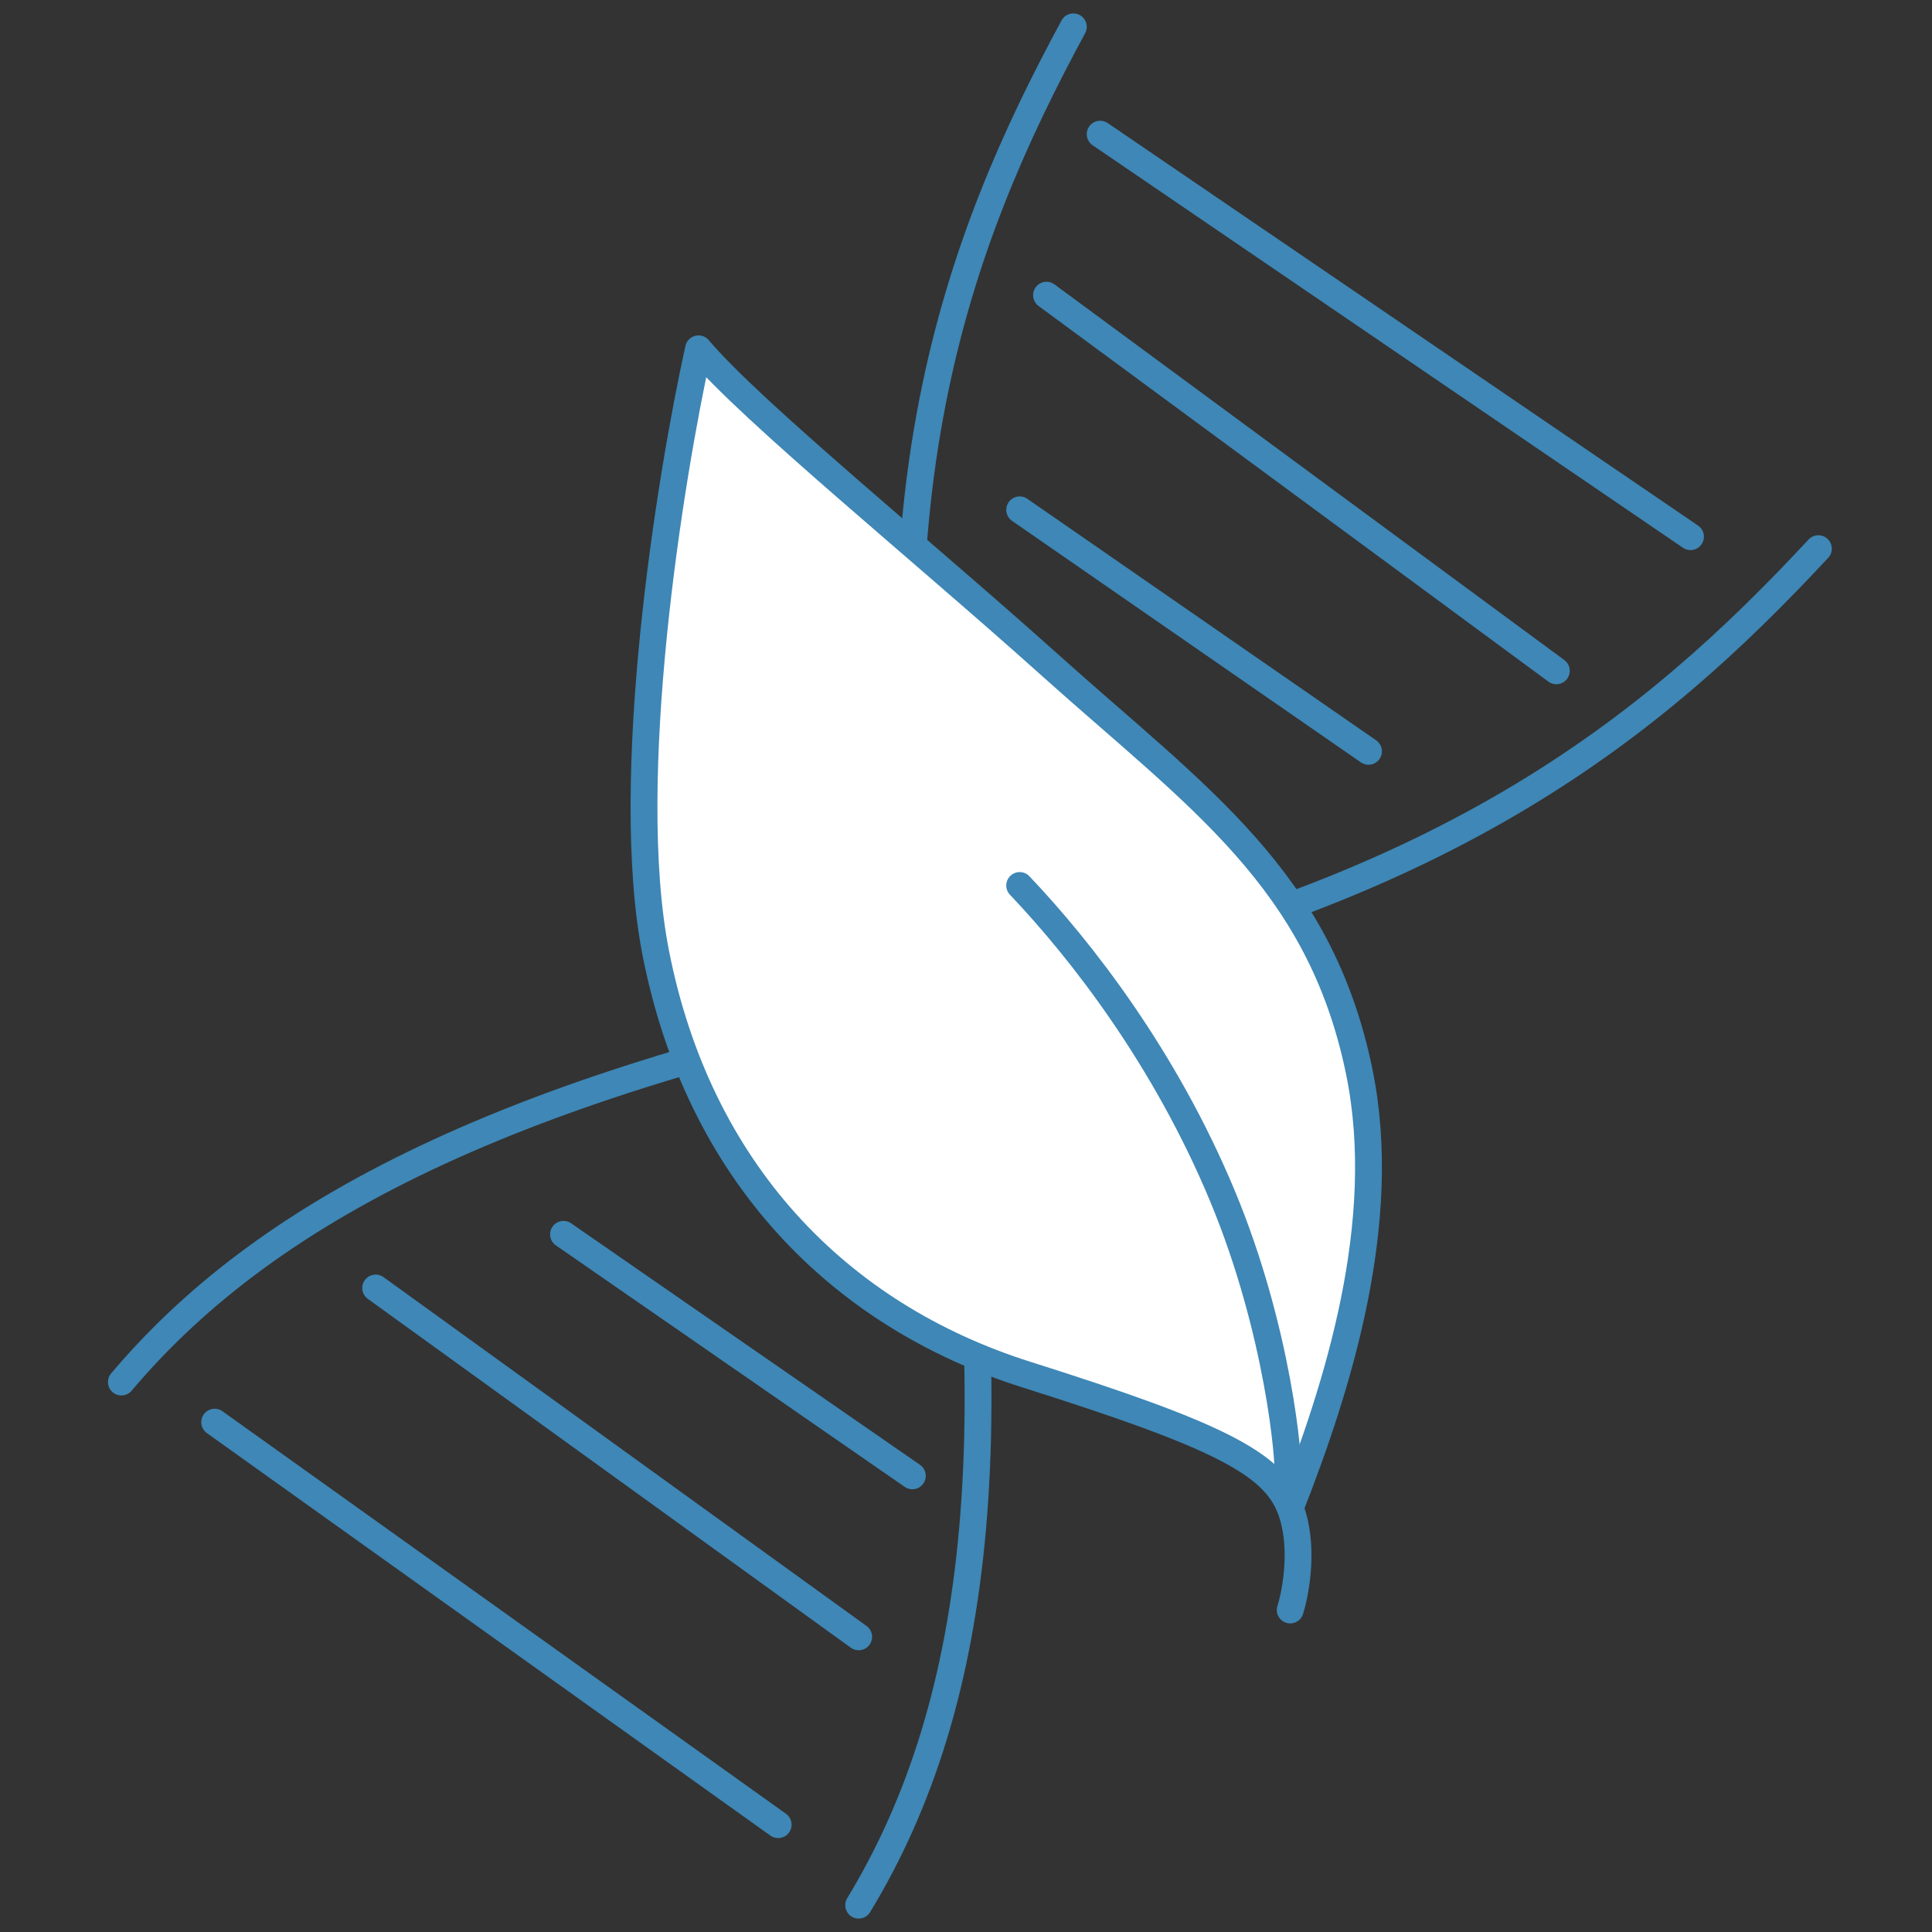
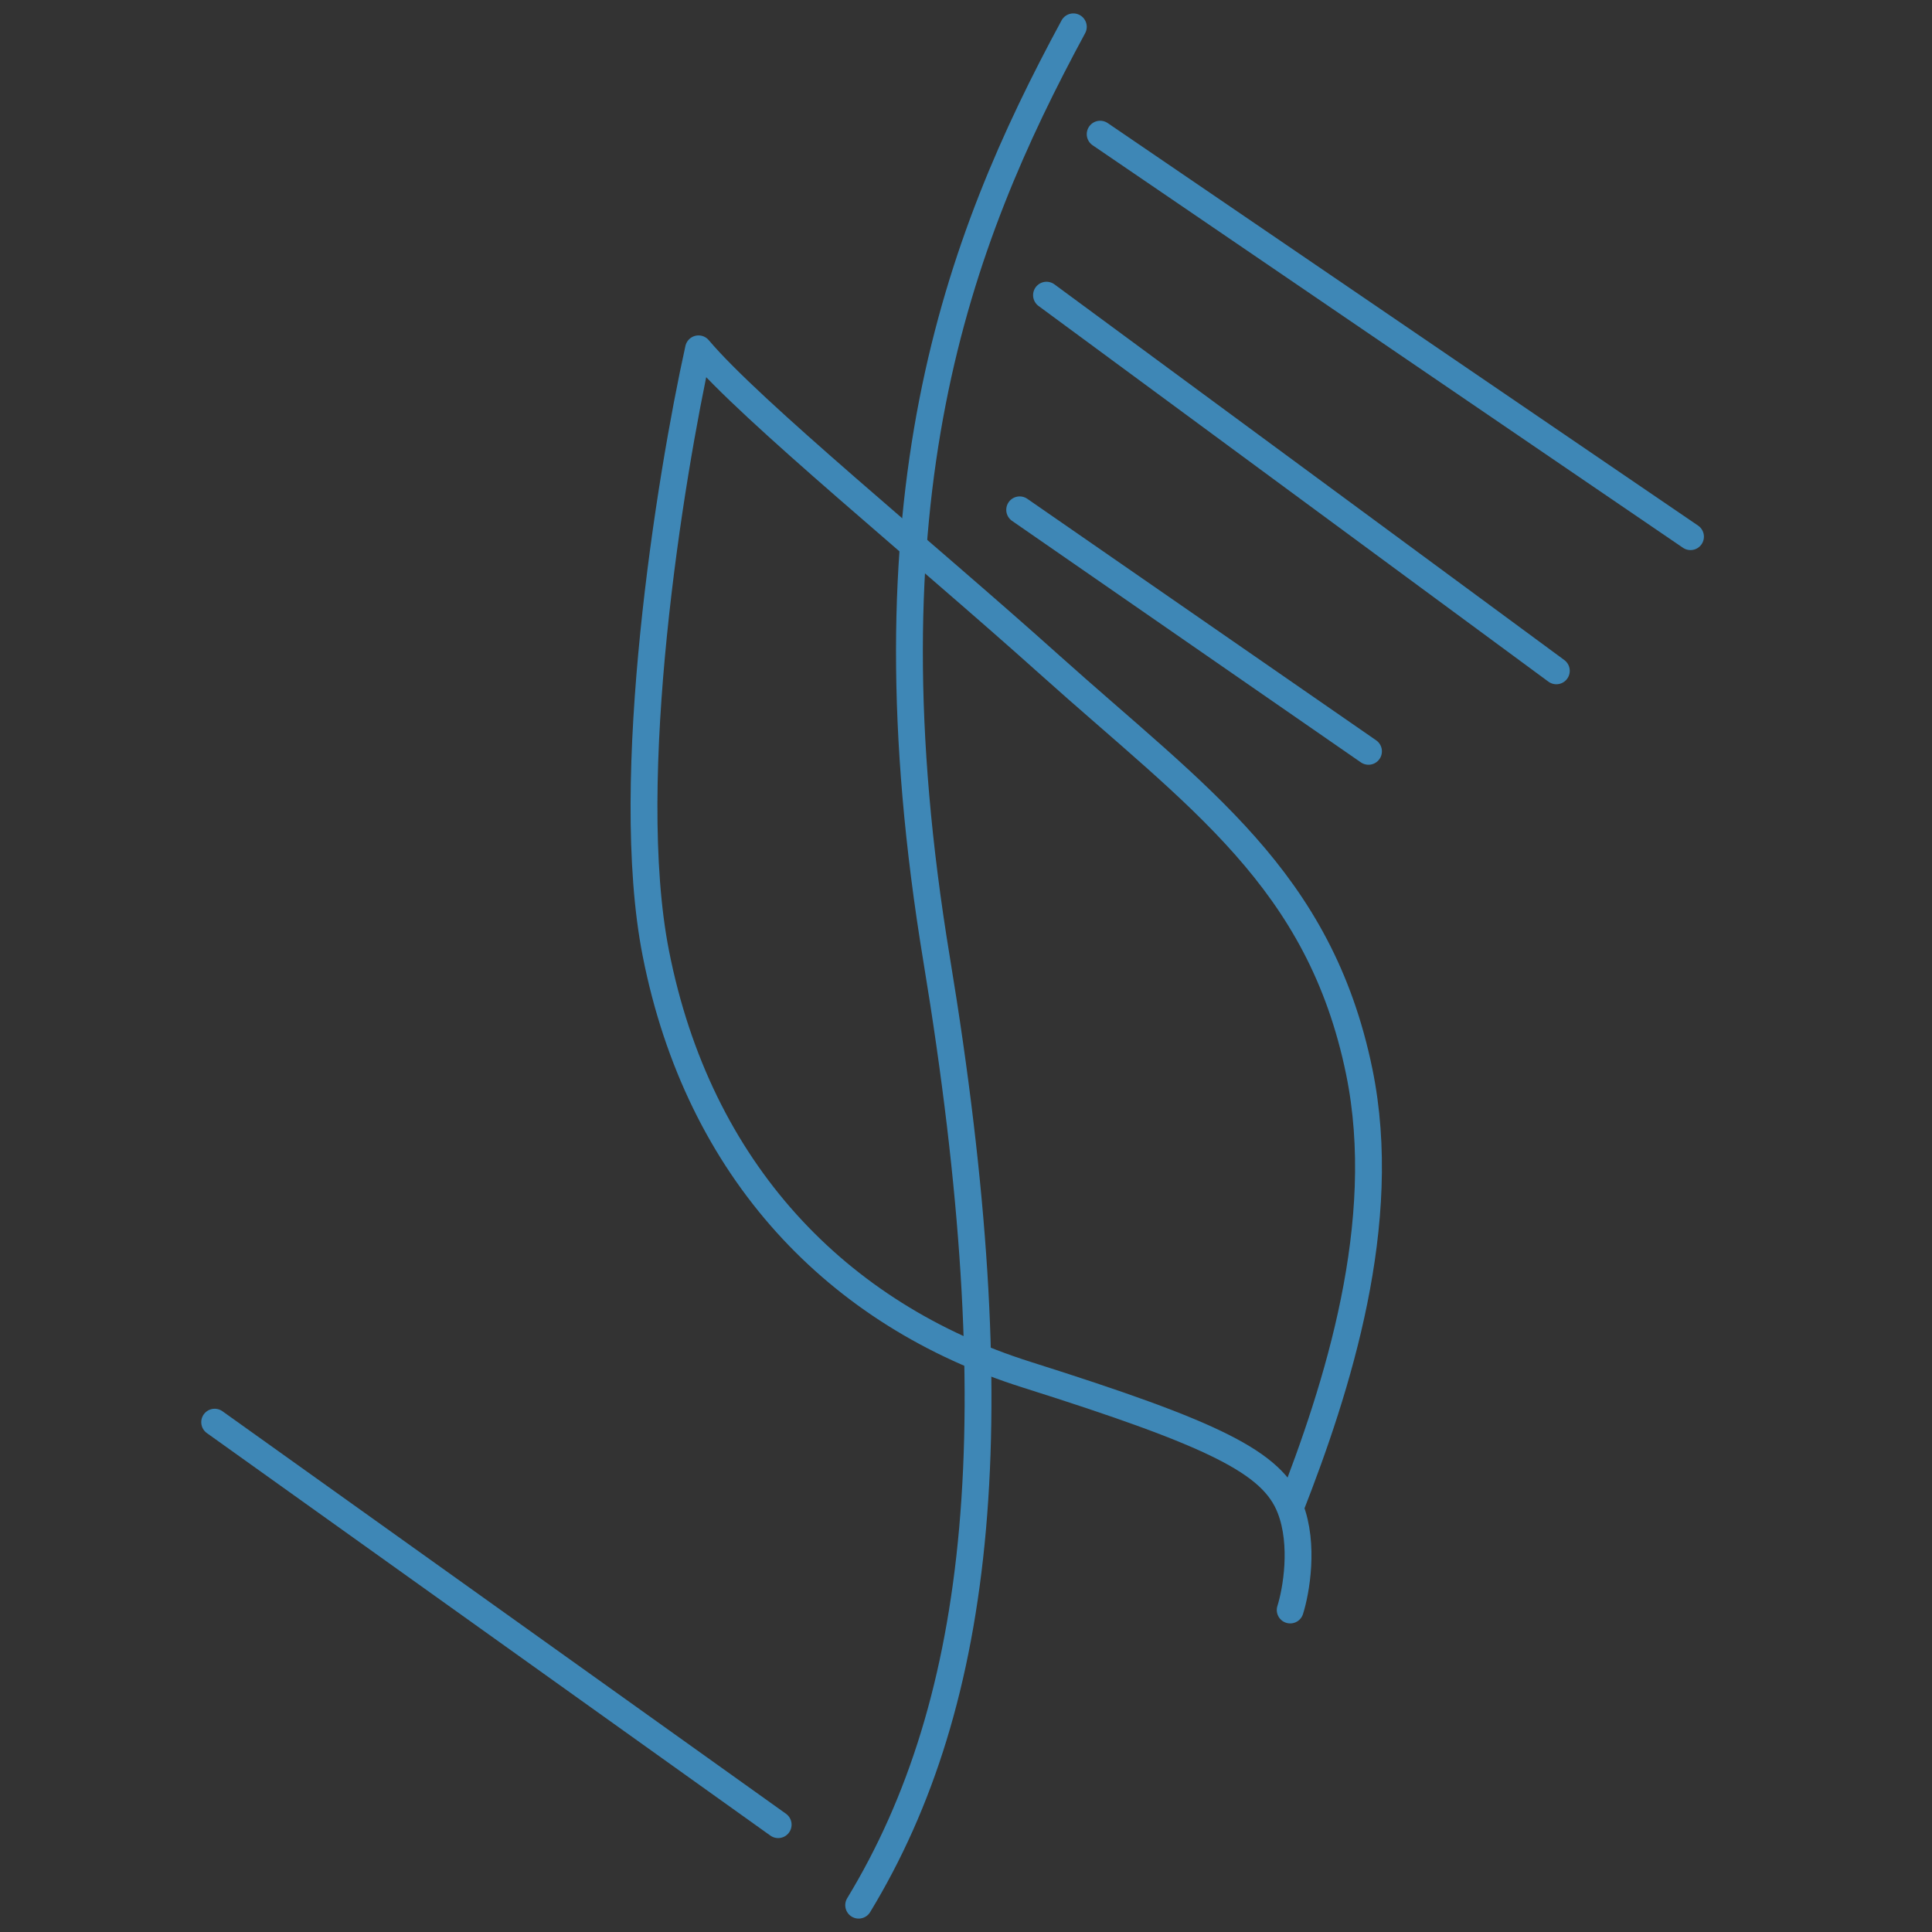
<svg xmlns="http://www.w3.org/2000/svg" width="72" height="72" viewBox="0 0 72 72" fill="none">
  <rect x="0" y="0" width="72" height="72" fill="#333333" stroke="none" />
  <path d="M39 11L58 25" stroke="#3E87B6" stroke-linecap="round" />
  <path d="M38 19L51 28" stroke="#3E87B6" stroke-linecap="round" />
-   <path d="M21 46L34 55" stroke="#3E87B6" stroke-linecap="round" />
  <path d="M40 1C35.629 9.081 32.073 18.614 34.906 35.76C37.739 52.906 36.615 63.402 32 71" stroke="#3E87B6" stroke-linecap="round" />
-   <path d="M67.766 20.447C61.581 27.099 53.766 33.522 36.725 36.867C19.684 40.212 10.176 44.802 4.524 51.505" stroke="#3E87B6" stroke-linecap="round" />
  <path d="M41 5L63 20" stroke="#3E87B6" stroke-linecap="round" />
-   <path d="M14 48L32 61" stroke="#3E87B6" stroke-linecap="round" />
  <path d="M8 53L29 68" stroke="#3E87B6" stroke-linecap="round" />
-   <path d="M24.439 35.518C23.163 29.024 24.97 17.8 26.032 13C27.98 15.313 34.348 20.495 39.11 24.768C44.641 29.731 49.183 32.758 50.656 39.941C51.808 45.56 49.843 51.711 48.082 56.203C47.418 54.501 45.292 53.454 38.252 51.228C31.213 49.003 26.032 43.635 24.439 35.518Z" fill="white" />
  <path d="M48.082 56.203C47.418 54.501 45.292 53.454 38.252 51.228C31.213 49.003 26.032 43.635 24.439 35.518C23.163 29.024 24.97 17.8 26.032 13C27.98 15.313 34.348 20.495 39.11 24.768C44.641 29.731 49.183 32.758 50.656 39.941C51.808 45.56 49.843 51.711 48.082 56.203ZM48.082 56.203C48.613 57.565 48.303 59.302 48.082 60" stroke="#3E87B6" stroke-linecap="round" stroke-linejoin="round" />
-   <path d="M38 33C40.311 35.433 43.404 39.413 45.546 44.543C47.65 49.584 48.061 54.507 47.993 55" stroke="#3E87B6" stroke-linecap="round" />
</svg>